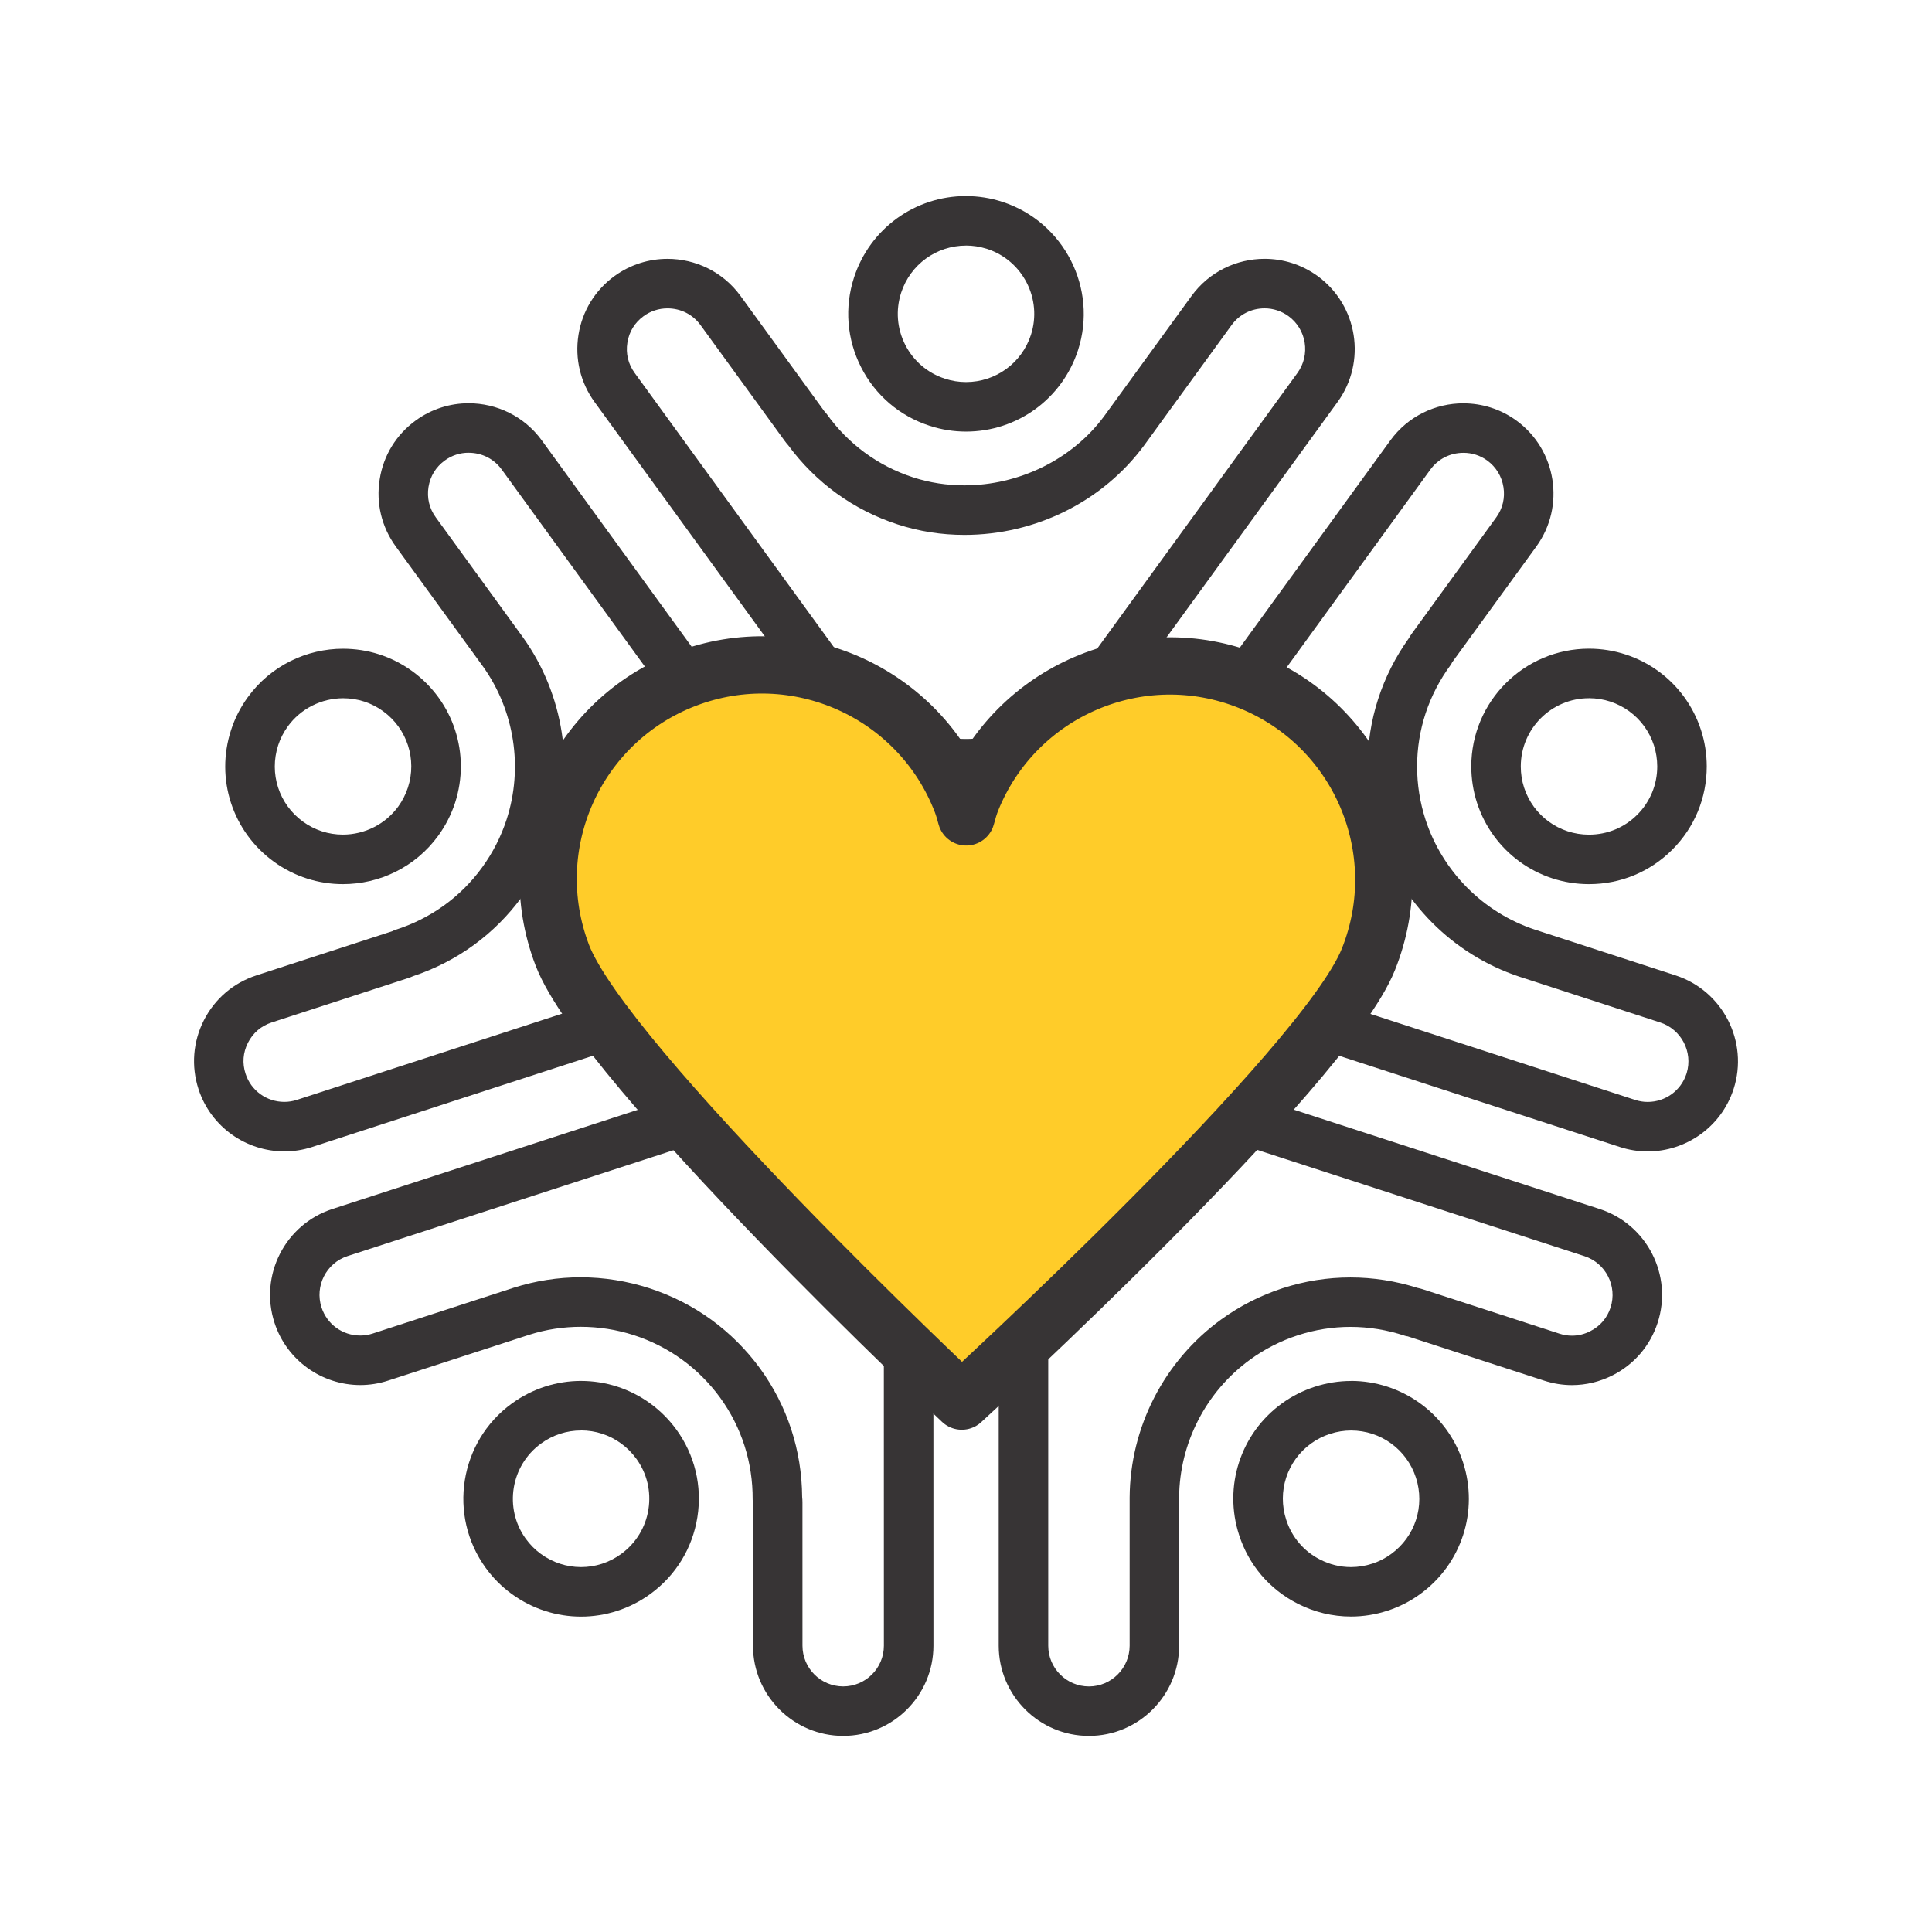
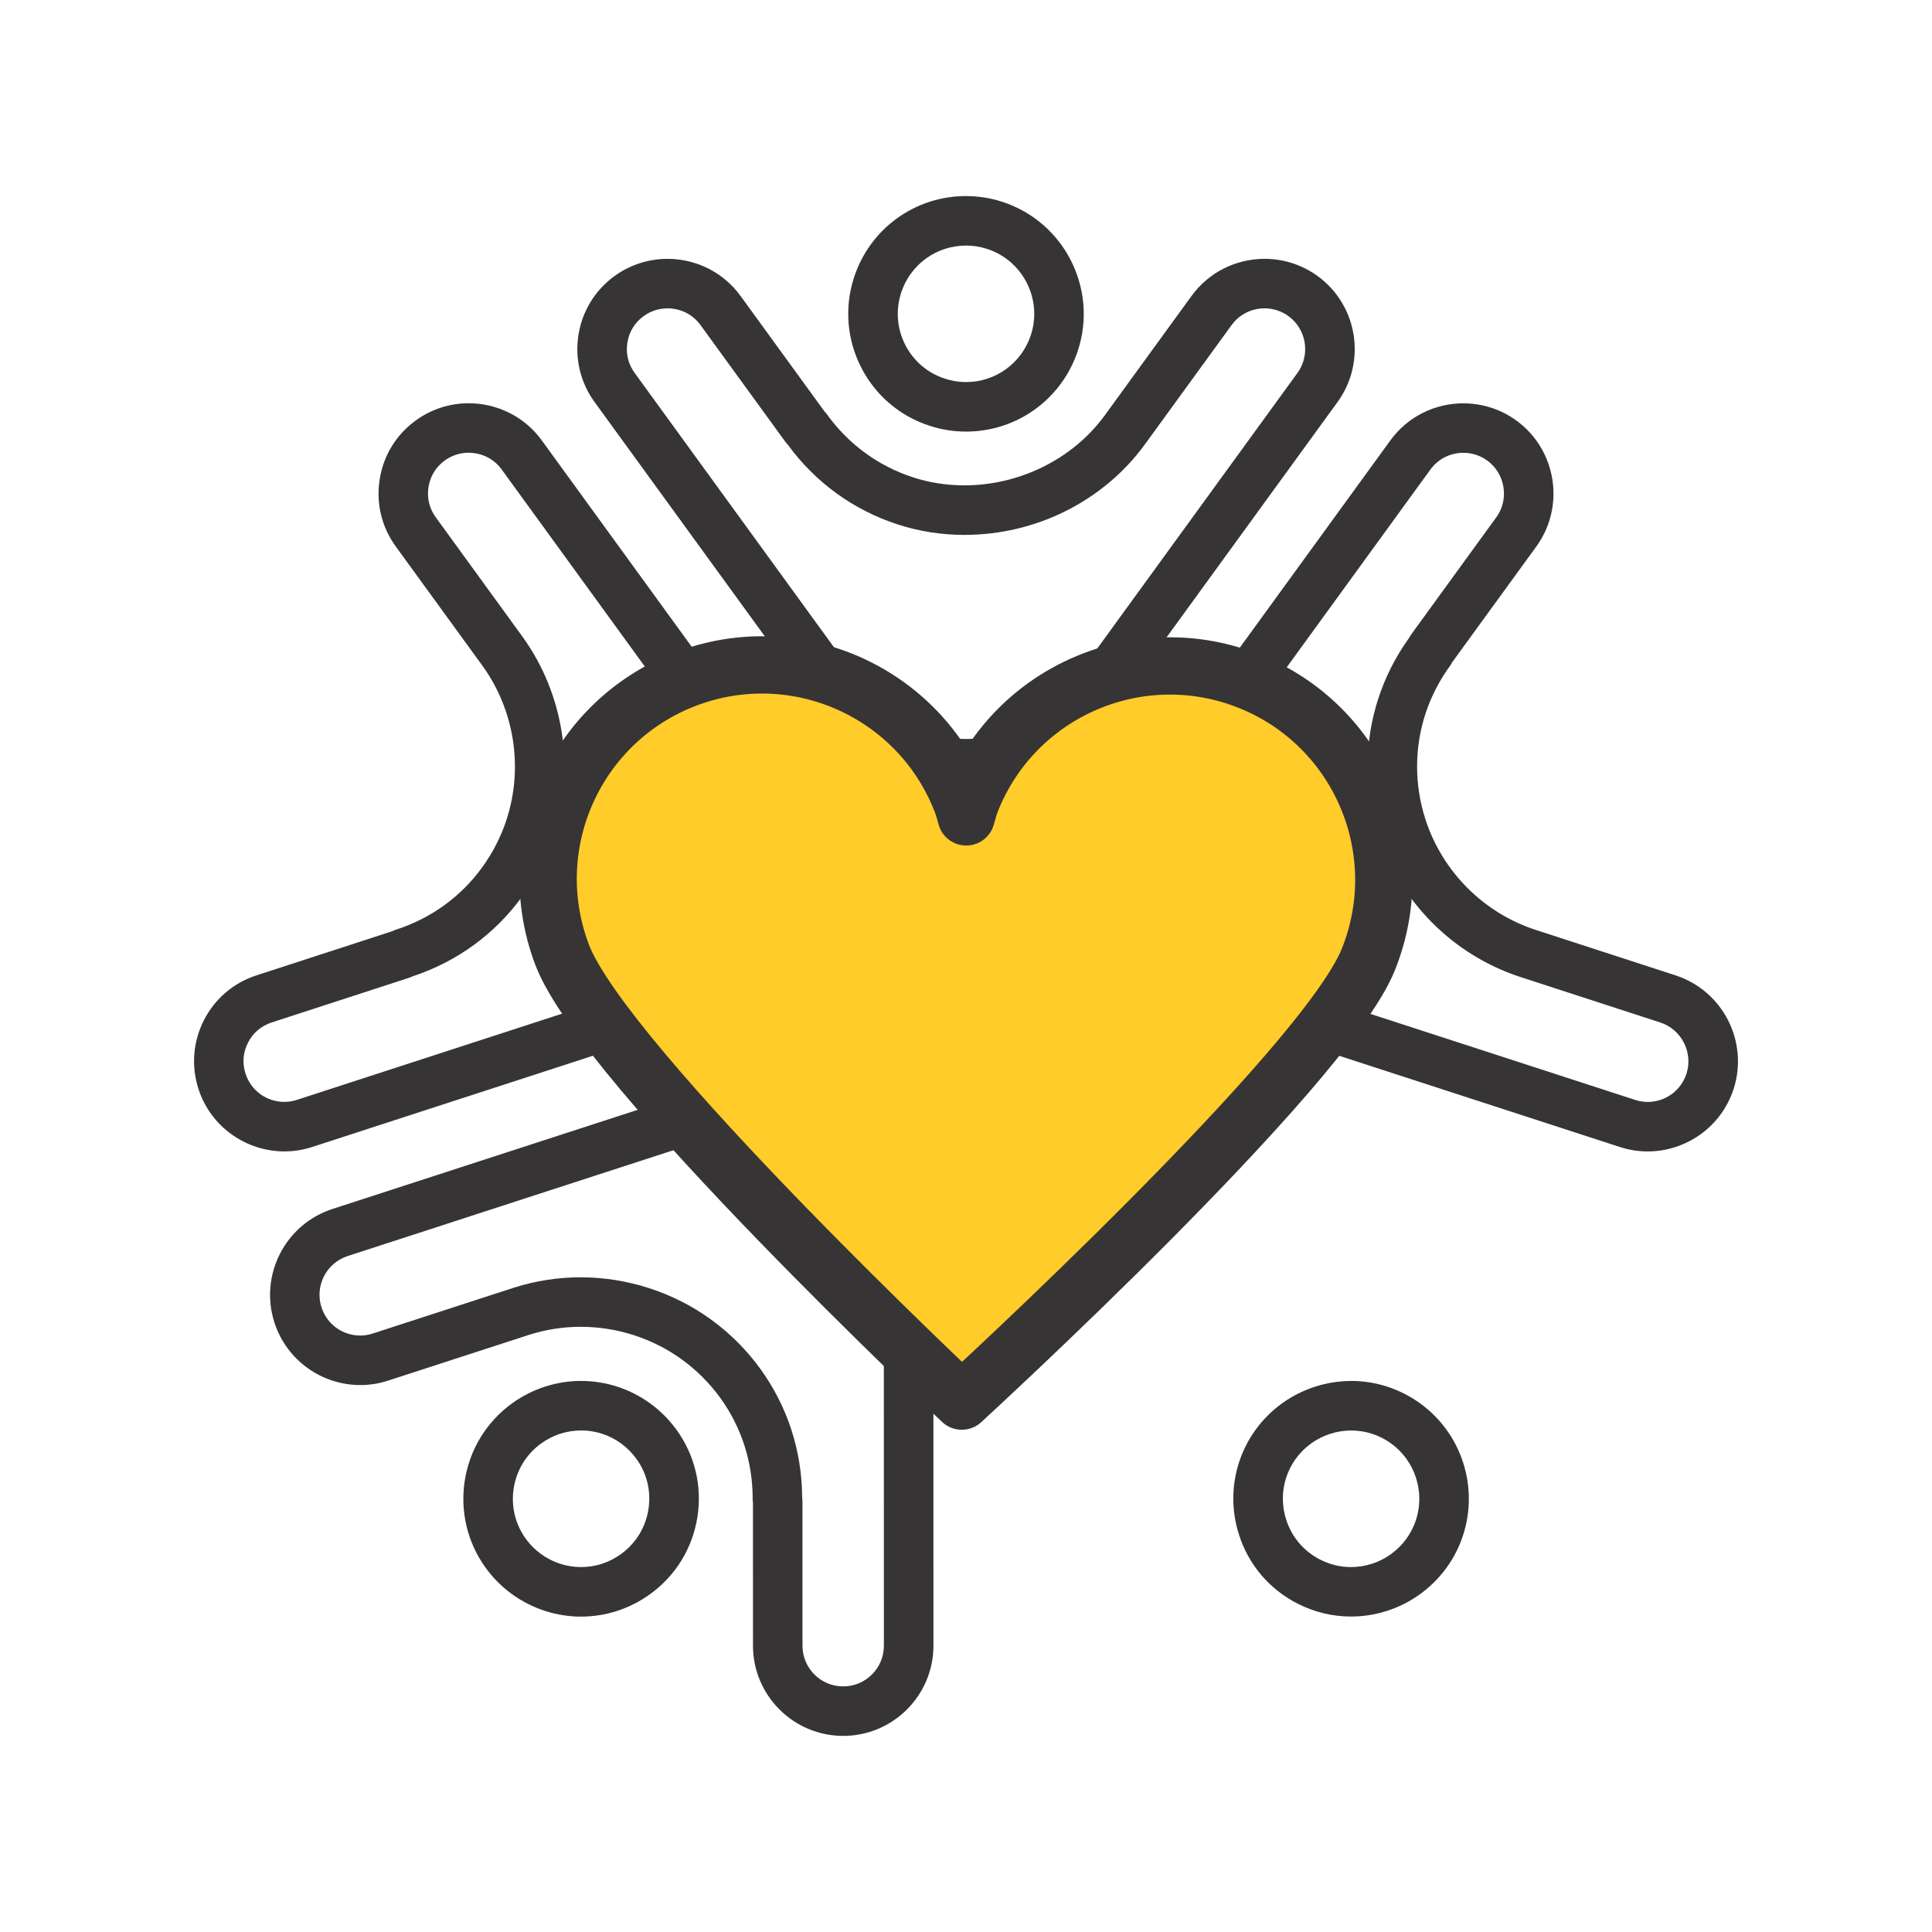
<svg xmlns="http://www.w3.org/2000/svg" xml:space="preserve" width="4.567in" height="4.567in" version="1.1" style="shape-rendering:geometricPrecision; text-rendering:geometricPrecision; image-rendering:optimizeQuality; fill-rule:evenodd; clip-rule:evenodd" viewBox="0 0 779.39 779.39">
  <defs>
    <style type="text/css">
   
    .str0 {stroke:#373435;stroke-width:23.11;stroke-linecap:round;stroke-linejoin:round;stroke-miterlimit:10}
    .fil0 {fill:none}
    .fil1 {fill:#373435;fill-rule:nonzero}
    .fil2 {fill:#FFCC29;fill-rule:nonzero}
   
  </style>
  </defs>
  <g id="Layer_x0020_1">
    <g id="_1830033733200">
      <rect class="fil0" x="-0" y="-0" width="779.39" height="779.39" />
      <path class="fil1" d="M510.15 104.41c-11.26,0 -22.36,5.19 -29.48,14.99l-35.17 48.39c-13.09,17.78 -34.67,28.01 -56.45,28.01 -7,0 -14.01,-1.05 -20.77,-3.25 -14.04,-4.58 -26.07,-13.39 -34.77,-25.53 -0.23,-0.32 -0.48,-0.62 -0.78,-0.87l-33.98 -46.75c-7.1,-9.79 -18.22,-14.98 -29.48,-14.98 -7.42,0 -14.91,2.26 -21.36,6.93 -7.86,5.71 -13.03,14.15 -14.55,23.75 -1.52,9.61 0.79,19.22 6.5,27.09l89.71 123.46c14.97,20.61 36.88,32.43 60.14,32.43 23.25,0 45.17,-11.81 60.16,-32.43l89.7 -123.45c11.81,-16.24 8.19,-39.05 -8.04,-50.85 -6.46,-4.68 -13.94,-6.94 -21.36,-6.94l0 0zm0 19.98c3.48,0 6.8,1.09 9.62,3.13 7.32,5.32 8.95,15.62 3.63,22.94l-89.69 123.45c-11.19,15.38 -27.22,24.2 -44,24.2 -16.78,0 -32.81,-8.82 -43.98,-24.2l-89.7 -123.46c-2.62,-3.61 -3.64,-7.82 -2.94,-12.21 0.69,-4.4 2.96,-8.1 6.55,-10.71 2.82,-2.05 6.14,-3.13 9.63,-3.13 5.35,0 10.21,2.45 13.33,6.75l33.97 46.74c0.43,0.59 0.89,1.16 1.38,1.7 11.13,15.13 26.37,26.17 44.14,31.95 8.64,2.82 17.7,4.24 26.96,4.24 28.76,0 55.88,-13.5 72.61,-36.24l35.17 -48.39c3.12,-4.29 7.98,-6.76 13.32,-6.76z" />
      <path class="fil1" d="M389.7 79.09c-20.63,0 -38.78,13.18 -45.17,32.82 -3.92,12.08 -2.9,24.95 2.85,36.26 5.75,11.31 15.58,19.69 27.65,23.6 4.76,1.56 9.7,2.34 14.67,2.34 20.63,0 38.79,-13.19 45.18,-32.83 8.08,-24.91 -5.61,-51.75 -30.5,-59.85l-0.01 0c-4.77,-1.55 -9.72,-2.33 -14.67,-2.33l0 0zm0 19.97c2.76,0 5.51,0.42 8.22,1.26 0.09,0.03 0.19,0.06 0.29,0.09 14.42,4.69 22.35,20.26 17.68,34.68 -3.71,11.38 -14.22,19.04 -26.19,19.04 -2.88,0 -5.73,-0.45 -8.51,-1.37 -6.99,-2.26 -12.67,-7.11 -16.01,-13.66 -3.33,-6.55 -3.91,-14.01 -1.65,-21 3.7,-11.39 14.21,-19.03 26.17,-19.03z" />
      <path class="fil1" d="M189.05 162.68c-7.41,0 -14.89,2.26 -21.33,6.94 -7.87,5.7 -13.05,14.14 -14.55,23.75 -1.54,9.61 0.78,19.22 6.49,27.09l35.17 48.39c12.73,17.8 16.31,40.89 9.53,61.77 -2.25,6.9 -5.57,13.41 -9.88,19.33 -8.67,11.94 -20.79,20.64 -35.01,25.18 -0.38,0.12 -0.76,0.29 -1.1,0.49l-54.93 17.86c-9.25,3 -16.76,9.42 -21.18,18.09 -4.41,8.67 -5.18,18.53 -2.19,27.76 4.99,15.37 19.3,25.16 34.66,25.16 3.71,0 7.49,-0.57 11.22,-1.79l145.12 -47.16c24.23,-7.88 42.26,-25.08 49.44,-47.17 7.19,-22.11 2.72,-46.61 -12.25,-67.24l-89.69 -123.46c-7.11,-9.79 -18.24,-14.99 -29.5,-14.99l0 0zm-20.47 230.1l0.05 0 -0.05 0zm20.47 -210.13c5.36,0 10.23,2.47 13.34,6.75l89.69 123.46c11.17,15.39 14.61,33.37 9.42,49.33 -5.18,15.95 -18.53,28.47 -36.62,34.34l-145.14 47.18c-1.63,0.53 -3.33,0.8 -5.03,0.8 -7.16,0 -13.45,-4.55 -15.65,-11.36 -1.38,-4.22 -1.04,-8.55 0.98,-12.52 2.02,-3.96 5.32,-6.78 9.56,-8.16l54.93 -17.86c0.72,-0.23 1.42,-0.5 2.1,-0.81 17.84,-5.93 33.04,-17.02 44,-32.11 5.52,-7.62 9.81,-15.99 12.7,-24.9 8.73,-26.89 4.14,-56.63 -12.36,-79.68l-35.17 -48.41c-2.61,-3.6 -3.63,-7.81 -2.94,-12.22 0.71,-4.39 2.96,-8.09 6.57,-10.71 2.82,-2.05 6.13,-3.13 9.6,-3.13z" />
-       <path class="fil1" d="M138.45 261.7c-14.7,0 -29.21,6.79 -38.49,19.57 -2.96,4.08 -5.23,8.52 -6.75,13.24 -6.39,19.61 0.54,40.97 17.25,53.1 8.42,6.12 18.19,9.06 27.86,9.06 14.71,0 29.21,-6.78 38.5,-19.56 2.94,-4.07 5.21,-8.51 6.76,-13.24 6.36,-19.63 -0.58,-40.97 -17.28,-53.11 -8.41,-6.11 -18.17,-9.05 -27.85,-9.05l0 0zm0 19.98c5.82,0 11.4,1.81 16.1,5.23 9.69,7.03 13.7,19.42 10.02,30.77 -0.89,2.73 -2.21,5.31 -3.91,7.68 -5.16,7.09 -13.5,11.33 -22.34,11.33 -5.82,0 -11.39,-1.81 -16.11,-5.24 -9.69,-7.03 -13.7,-19.4 -9.99,-30.81 0.88,-2.7 2.19,-5.26 3.9,-7.62 5.15,-7.1 13.51,-11.34 22.34,-11.34z" />
      <path class="fil1" d="M305.01 436.4c-8.46,0 -17.15,1.38 -25.78,4.18l-145.15 47.15c-19.09,6.21 -29.55,26.78 -23.35,45.87 4.98,15.35 19.27,25.15 34.62,25.15 3.73,0 7.51,-0.58 11.24,-1.8l56.9 -18.48c6.77,-2.16 13.8,-3.22 20.8,-3.22 14.49,0 28.88,4.54 40.87,13.24 5.89,4.29 11.06,9.46 15.35,15.35 8.68,11.96 13.21,26.16 13.12,41.08 -0.01,0.4 0.04,0.78 0.12,1.16l0.01 57.81c0,20.06 16.33,36.39 36.39,36.39 20.08,0 36.41,-16.33 36.41,-36.39l-0.02 -152.6c0,-25.49 -10.77,-47.93 -29.57,-61.59 -12.11,-8.8 -26.66,-13.31 -41.95,-13.31l0 0zm0 19.97c11.2,0 21.64,3.29 30.2,9.5 13.57,9.85 21.34,26.41 21.34,45.43l0.02 152.6c0,9.06 -7.36,16.42 -16.43,16.42 -9.05,0 -16.41,-7.36 -16.41,-16.42l-0.01 -57.81c0,-0.73 -0.04,-1.47 -0.12,-2.2 -0.13,-18.79 -5.97,-36.67 -16.94,-51.78 -5.52,-7.59 -12.18,-14.24 -19.78,-19.77 -15.13,-11 -33.82,-17.06 -52.61,-17.06 -9.16,0 -18.2,1.4 -26.98,4.19l-56.92 18.49c-1.65,0.54 -3.35,0.81 -5.05,0.81 -7.14,0 -13.41,-4.55 -15.62,-11.36 -2.8,-8.61 1.92,-17.9 10.53,-20.7l145.15 -47.15c6.55,-2.13 13.14,-3.21 19.61,-3.21z" />
      <path class="fil1" d="M234.42 557.08c-9.79,0 -19.58,3.04 -27.94,9.12 -21.19,15.38 -25.9,45.14 -10.51,66.34l0.01 0.01c2.96,4.07 6.48,7.6 10.5,10.5 8.35,6.06 18.13,9.11 27.92,9.11 9.78,0 19.57,-3.05 27.92,-9.11 10.27,-7.46 17.02,-18.47 19.01,-30.99 1.99,-12.54 -1.02,-25.09 -8.48,-35.36 -2.96,-4.04 -6.48,-7.58 -10.51,-10.51 -8.35,-6.07 -18.13,-9.1 -27.92,-9.1l0 0zm0 19.97c5.82,0 11.42,1.82 16.15,5.27 2.34,1.7 4.39,3.77 6.11,6.12 4.33,5.94 6.05,13.22 4.9,20.49 -1.15,7.25 -5.06,13.63 -11,17.96 -4.78,3.47 -10.36,5.29 -16.18,5.29 -5.82,0 -11.42,-1.83 -16.21,-5.31 -2.3,-1.67 -4.33,-3.71 -6.04,-6.06 -0.05,-0.06 -0.09,-0.12 -0.14,-0.18 -8.76,-12.28 -5.99,-29.4 6.22,-38.27 4.77,-3.47 10.37,-5.29 16.19,-5.29z" />
-       <path class="fil1" d="M474.4 436.41c-15.28,0 -29.82,4.5 -41.9,13.3 -18.83,13.65 -29.61,36.1 -29.61,61.59l0 152.6c0,20.06 16.32,36.39 36.39,36.39 20.06,0 36.39,-16.34 36.39,-36.41l0 -59.8c0.14,-21.89 10.85,-42.67 28.6,-55.57 5.88,-4.28 12.37,-7.59 19.35,-9.86 6.9,-2.24 14.02,-3.37 21.16,-3.37 7.37,0 14.75,1.2 21.94,3.58 0.38,0.13 0.77,0.21 1.16,0.24l54.96 17.85c3.71,1.21 7.51,1.82 11.3,1.82 5.66,0 11.28,-1.35 16.48,-3.99 8.67,-4.41 15.09,-11.94 18.09,-21.18 6.21,-19.09 -4.29,-39.66 -23.37,-45.87l-145.12 -47.13c-8.64,-2.81 -17.35,-4.2 -25.82,-4.2l0 0zm0 19.98c6.46,0 13.06,1.08 19.65,3.22l145.12 47.13c8.61,2.81 13.35,12.1 10.55,20.72 -1.37,4.22 -4.18,7.52 -8.18,9.55 -2.34,1.21 -4.83,1.82 -7.39,1.82 -1.71,0 -3.43,-0.28 -5.13,-0.84l-54.95 -17.85c-0.72,-0.23 -1.46,-0.43 -2.2,-0.58 -8.83,-2.8 -17.93,-4.22 -27.08,-4.22 -9.27,0 -18.47,1.45 -27.37,4.34 -8.92,2.91 -17.29,7.17 -24.89,12.69 -22.87,16.63 -36.64,43.38 -36.82,71.73l0 59.79c-0.01,9.06 -7.38,16.44 -16.42,16.44 -9.06,0 -16.42,-7.36 -16.42,-16.41l0 -152.6c0,-19.02 7.78,-35.58 21.38,-45.44 8.52,-6.2 18.95,-9.48 30.15,-9.48z" />
      <path class="fil1" d="M545.05 557.1c-4.85,0 -9.8,0.76 -14.68,2.35 -4.77,1.55 -9.23,3.82 -13.25,6.73 -16.71,12.13 -23.63,33.49 -17.24,53.1 3.9,12.09 12.28,21.9 23.6,27.65 6.78,3.46 14.12,5.2 21.51,5.2 4.94,0 9.9,-0.77 14.73,-2.35l0.03 0c4.77,-1.57 9.23,-3.83 13.21,-6.75 16.69,-12.12 23.62,-33.47 17.25,-53.11 -6.52,-20.03 -25.14,-32.84 -45.17,-32.84l0 0zm0 19.98c11.94,0 22.46,7.65 26.16,19.03 3.7,11.4 -0.31,23.76 -10.02,30.8 -2.19,1.6 -4.63,2.87 -7.28,3.79 -0.13,0.04 -0.26,0.08 -0.38,0.11 -2.77,0.91 -5.65,1.37 -8.54,1.37 -4.31,0 -8.5,-1.02 -12.45,-3.04 -6.54,-3.32 -11.4,-9.01 -13.66,-16.03 -3.71,-11.36 0.31,-23.73 9.97,-30.75 2.33,-1.7 4.92,-3.01 7.71,-3.92 2.78,-0.9 5.63,-1.36 8.5,-1.36z" />
      <path class="fil1" d="M590.35 162.7c-11.26,0 -22.37,5.19 -29.48,14.99l-89.69 123.46c-14.97,20.61 -19.44,45.11 -12.26,67.22 7.17,22.12 25.18,39.32 49.42,47.18l145.13 47.16c3.73,1.22 7.49,1.79 11.23,1.79 15.35,0 29.65,-9.79 34.64,-25.16l0.01 -0.01c6.17,-19.06 -4.31,-39.63 -23.39,-45.85l-56.87 -18.49c-20.77,-6.89 -37.22,-23.47 -44.03,-44.36 -2.24,-6.92 -3.39,-14.13 -3.39,-21.43 0.01,-14.77 4.69,-28.92 13.54,-40.95 0.23,-0.32 0.43,-0.68 0.59,-1.05l33.96 -46.72c11.79,-16.22 8.18,-39.03 -8.05,-50.84 -6.45,-4.69 -13.94,-6.93 -21.36,-6.93l0 0zm0 19.97c3.49,0 6.81,1.08 9.61,3.11 3.54,2.58 5.87,6.39 6.55,10.74 0.7,4.33 -0.34,8.67 -2.92,12.21l-33.94 46.72c-0.46,0.63 -0.88,1.28 -1.26,1.96 -10.92,15.25 -16.69,33.13 -16.7,51.78 0,9.37 1.47,18.65 4.37,27.62 8.75,26.9 29.95,48.26 56.84,57.18l56.85 18.49c8.52,2.77 13.25,11.88 10.68,20.4 -0.03,0.1 -0.07,0.2 -0.1,0.3 -2.21,6.79 -8.5,11.35 -15.64,11.35 -1.71,0 -3.41,-0.27 -5.05,-0.81l-145.14 -47.16c-18.07,-5.86 -31.4,-18.38 -36.58,-34.36 -5.18,-15.96 -1.75,-33.94 9.42,-49.31l89.69 -123.46c3.13,-4.29 7.98,-6.75 13.32,-6.75z" />
-       <path class="fil1" d="M641.02 261.68c-26.19,0 -47.48,21.3 -47.49,47.49 0.01,5.04 0.78,9.98 2.31,14.69 6.38,19.63 24.54,32.81 45.16,32.81 0,0 0.03,0 0.06,0 12.67,0 24.59,-4.93 33.56,-13.9 8.97,-8.97 13.9,-20.9 13.9,-33.6l0 0c-0.01,-5.03 -0.79,-9.97 -2.32,-14.67 -6.37,-19.62 -24.53,-32.81 -45.18,-32.82l0 0zm-0.01 19.98c11.98,0.01 22.5,7.65 26.2,19.02 0.88,2.73 1.33,5.59 1.34,8.5 0,7.36 -2.87,14.28 -8.05,19.48 -5.19,5.19 -12.09,8.05 -19.5,8.05 -11.96,0 -22.48,-7.64 -26.17,-19 -0.89,-2.72 -1.33,-5.59 -1.33,-8.52 0,-15.17 12.34,-27.52 27.5,-27.52z" />
      <path class="fil1" d="M388.3 538.56c0.76,-0.7 120.07,-110.02 134.57,-146.19 14.54,-36.28 -3.06,-77.47 -39.34,-92.03 -36.28,-14.55 -77.47,3.07 -92.03,39.34 -0.63,1.58 -1.2,3.48 -1.74,5.52 -0.46,-1.75 -0.94,-3.39 -1.47,-4.78 -13.96,-36.5 -54.87,-54.79 -91.39,-40.83 -36.5,13.96 -54.78,54.87 -40.83,91.38 13.97,36.5 132.22,147.6 132.22,147.6z" />
      <path class="fil2 str0" d="M388 565.22c0.93,-0.85 146.35,-134.1 164.02,-178.18 17.73,-44.21 -3.72,-94.43 -47.95,-112.17 -44.21,-17.74 -94.43,3.74 -112.17,47.95 -0.77,1.93 -1.46,4.24 -2.12,6.72 -0.56,-2.13 -1.15,-4.13 -1.79,-5.83 -17.02,-44.49 -66.88,-66.79 -111.39,-49.77 -44.49,17.02 -66.77,66.88 -49.77,111.38 17.03,44.49 161.15,179.9 161.15,179.9z" />
    </g>
  </g>
</svg>